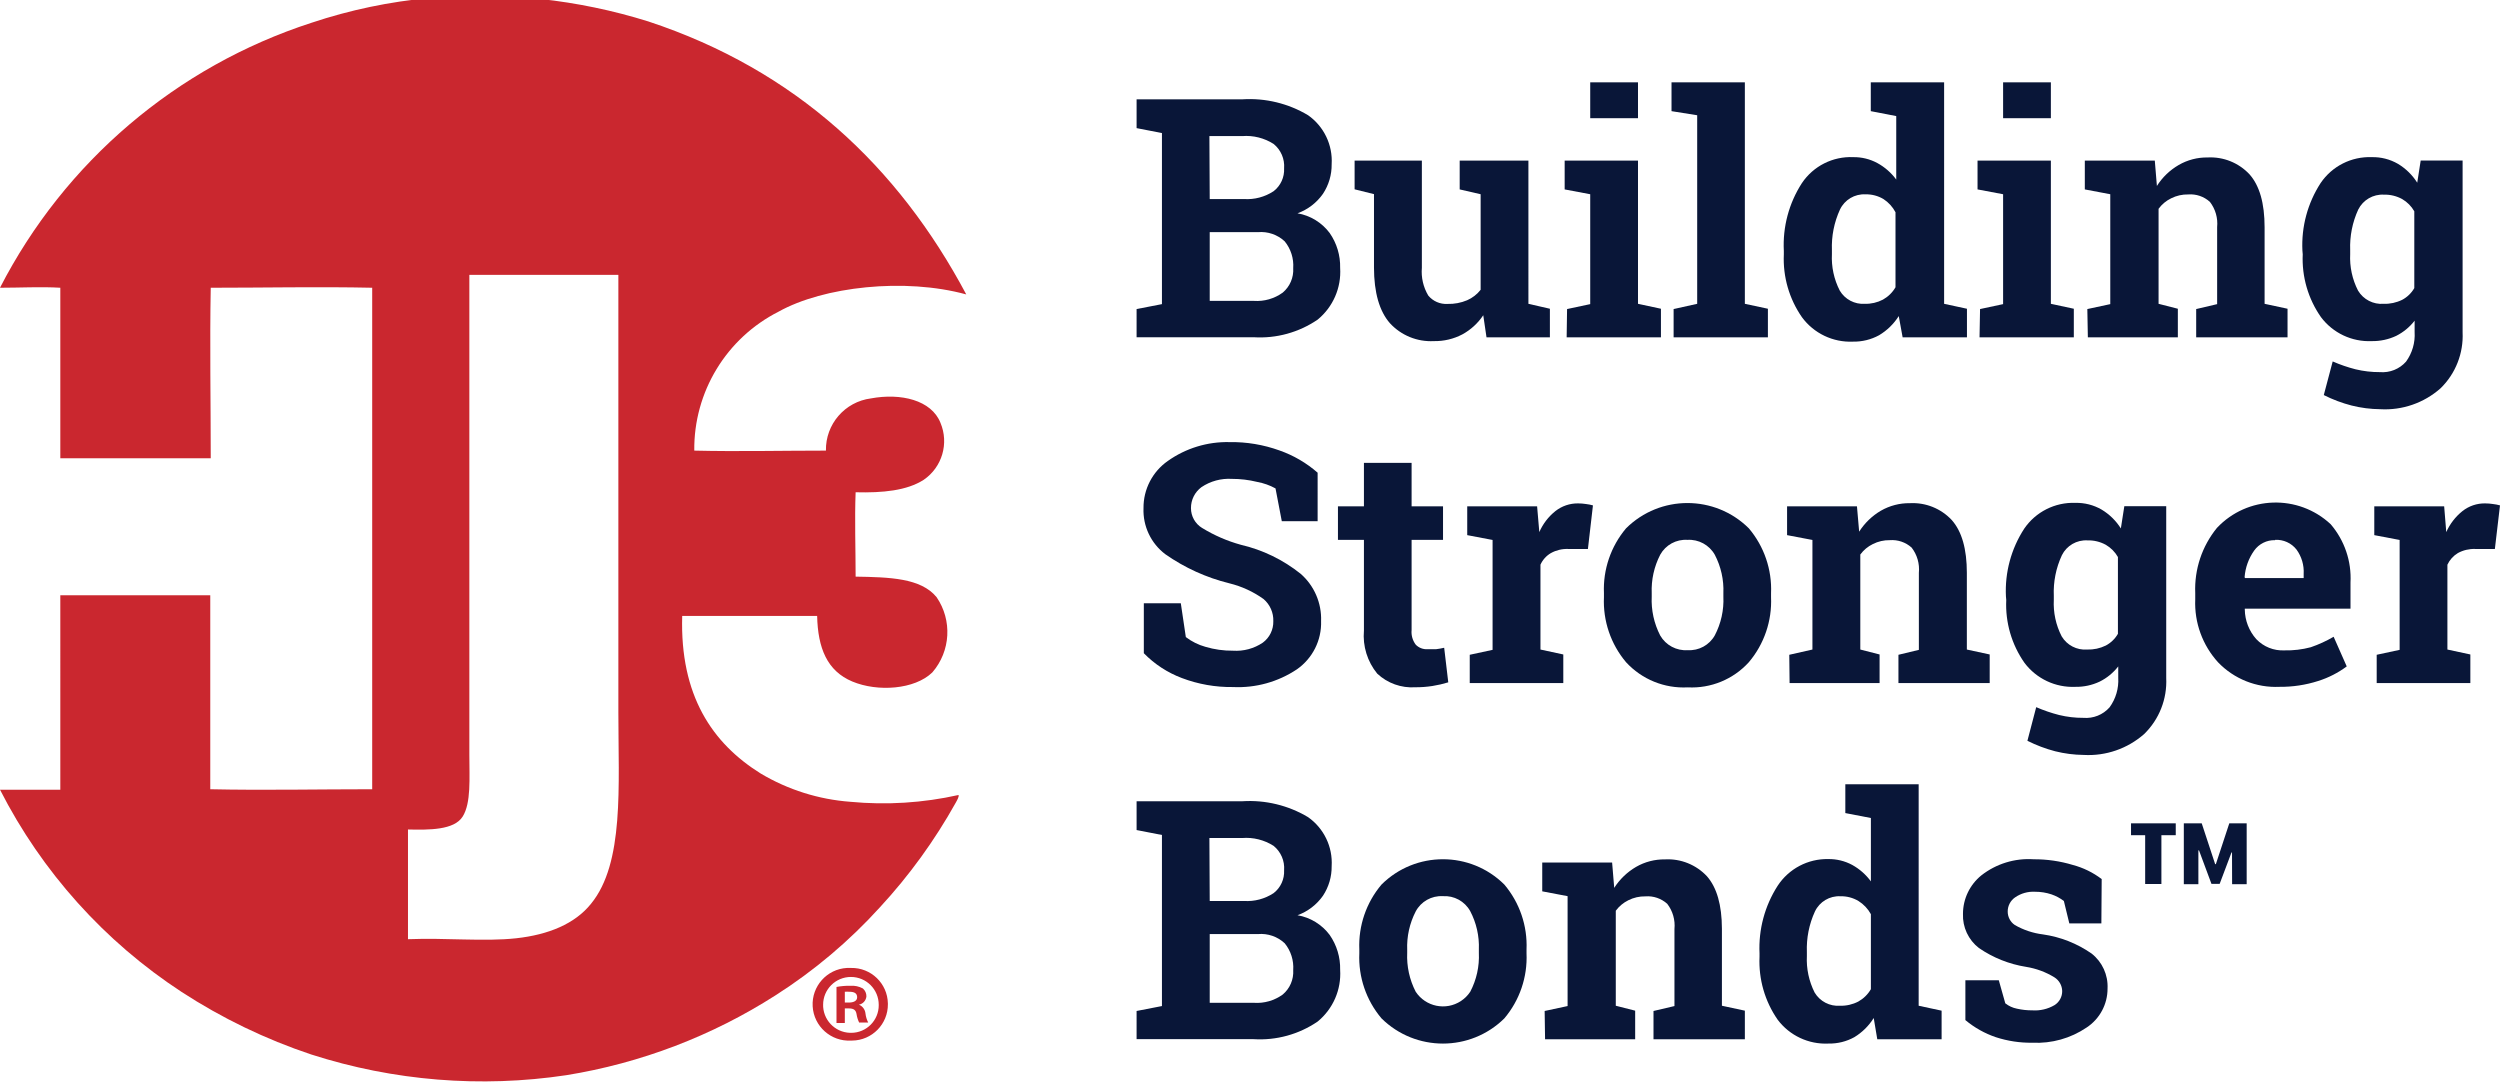
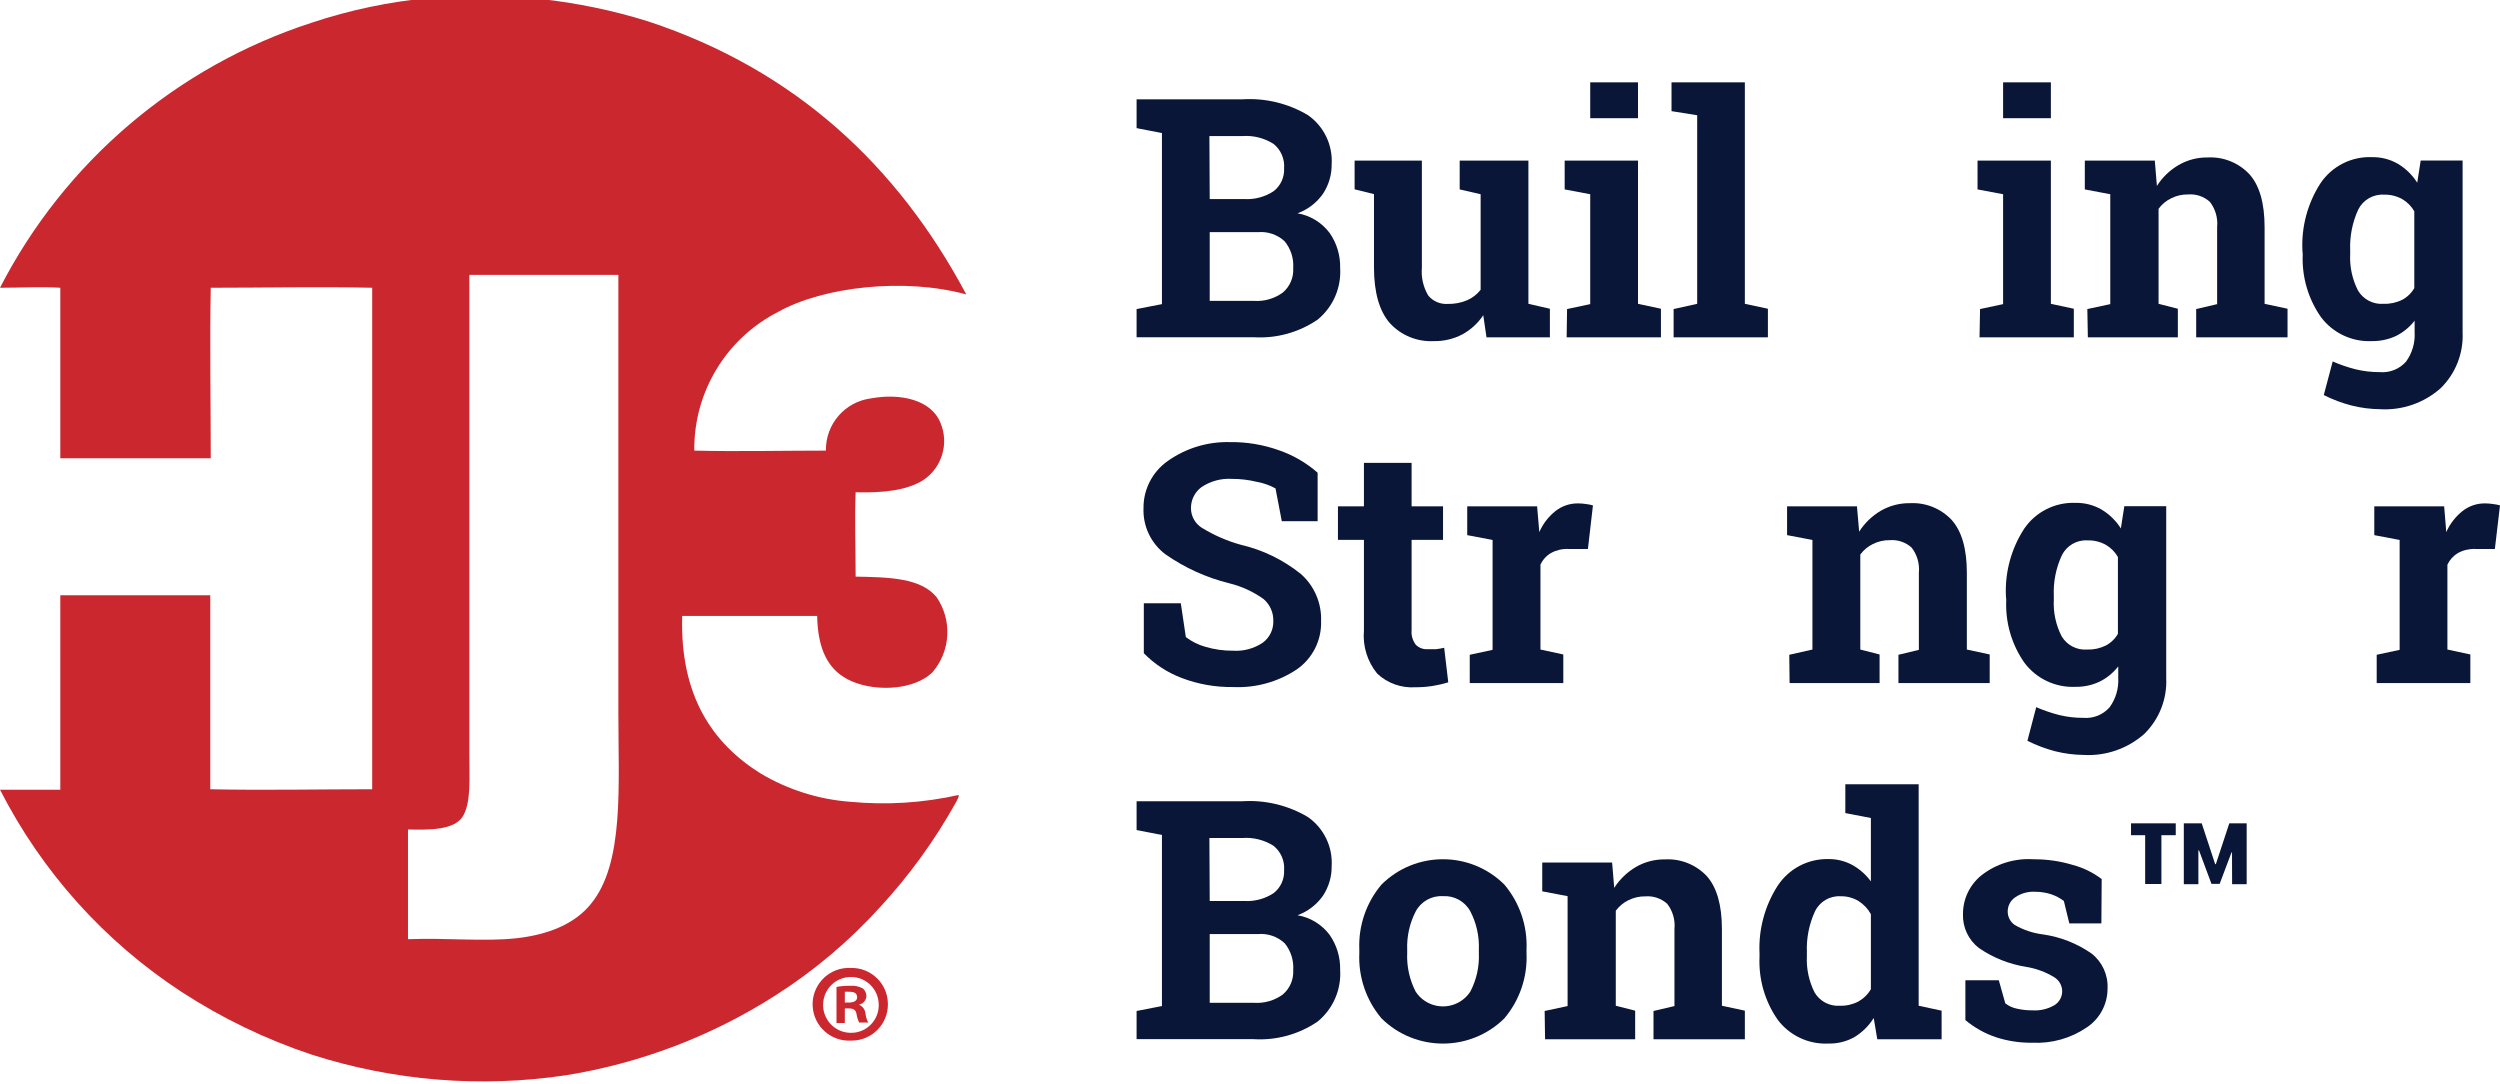
<svg xmlns="http://www.w3.org/2000/svg" xmlns:xlink="http://www.w3.org/1999/xlink" version="1.1" id="Layer_1" x="0px" y="0px" viewBox="0 0 238.63 103.43" style="enable-background:new 0 0 238.63 103.43;" xml:space="preserve">
  <symbol id="standard_2" viewBox="-41.175 -46.263 82.35 92.526">
    <path style="fill-rule:evenodd;clip-rule:evenodd;fill:#CA272F;" d="M41.175-20.806c-5.24-1.44-12.17-0.67-16,1.47   c-4.452,2.258-7.236,6.848-7.18,11.84c3.66,0.09,7.5,0,11.22,0c-0.044-2.246,1.612-4.164,3.84-4.45c2.54-0.47,5.15,0.14,5.92,2.08   c0.741,1.754,0.143,3.787-1.43,4.86c-1.43,0.92-3.49,1.12-5.8,1.06c-0.09,2.32,0,4.81,0,7.19c2.87,0.05,5.56,0.11,6.9,1.75   c1.349,1.971,1.201,4.603-0.36,6.41c-1.51,1.47-4.67,1.68-6.82,0.78s-2.94-2.85-3-5.59h-11.5c-0.2,6.77,2.55,10.85,6.69,13.43   c2.325,1.385,4.941,2.21,7.64,2.41c3.085,0.293,6.196,0.098,9.22-0.58c0.06,0.14-0.12,0.44-0.24,0.66   c-1.791,3.211-3.956,6.199-6.45,8.9c-2.619,2.888-5.612,5.414-8.9,7.51c-5.418,3.467-11.49,5.785-17.84,6.81   c-7.279,1.092-14.712,0.49-21.72-1.76c-3.902-1.301-7.622-3.096-11.07-5.34c-6.57-4.298-11.902-10.237-15.47-17.23h5.14V4.834   h12.78v16.53c4.52,0.1,9.22,0,13.8,0v-42.74c-4.5-0.1-9.18,0-13.76,0c-0.09,4.76,0,9.7,0,14.53h-12.82v-14.53   c-1.63-0.1-3.44,0-5.14,0c5.518-10.736,15.059-18.853,26.54-22.58c3.28-1.096,6.676-1.807,10.12-2.12   c6.265-0.554,12.577,0.126,18.58,2C26.665-39.916,35.375-31.696,41.175-20.806z M-1.175-22.356c0,13.26,0,27.25,0,40.78   c0,2,0.16,4.11-0.57,5.27s-2.87,1.14-4.66,1.1v9.35c3.26-0.13,6.49,0.22,9.23-0.08s5-1.23,6.37-2.94c2.84-3.47,2.33-10,2.33-16.33   v-37.27h-12.7C-1.175-22.476-1.175-22.416-1.175-22.356z" />
    <path style="fill:#CA272F;" d="M34.495,39.674c0.017,1.701-1.348,3.094-3.049,3.11c-0.03,0-0.06,0-0.091,0   c-1.709,0.097-3.174-1.21-3.271-2.919c-0.097-1.709,1.21-3.174,2.919-3.271c0.117-0.007,0.235-0.007,0.352,0   c1.701-0.033,3.106,1.319,3.139,3.019C34.495,39.633,34.495,39.654,34.495,39.674z M28.975,39.674   c-0.044,1.308,0.98,2.405,2.288,2.449c0.037,0.001,0.074,0.002,0.112,0.001c1.298-0.005,2.346-1.062,2.34-2.36   c0-0.01,0-0.02,0-0.03c0.001-1.309-1.059-2.371-2.368-2.372c-1.309-0.001-2.371,1.059-2.372,2.368c0,0.001,0,0.003,0,0.004V39.674z    M30.825,41.284h-0.71v-3.07c0.389-0.074,0.784-0.107,1.18-0.1c0.371-0.028,0.743,0.052,1.07,0.23   c0.194,0.168,0.304,0.413,0.3,0.67c-0.03,0.354-0.291,0.644-0.64,0.71l0,0c0.312,0.126,0.528,0.415,0.56,0.75   c0.031,0.268,0.109,0.529,0.23,0.77h-0.77c-0.108-0.224-0.182-0.464-0.22-0.71c-0.05-0.34-0.24-0.49-0.63-0.49h-0.37V41.284z    M30.825,39.544h0.34c0.39,0,0.71-0.13,0.71-0.45s-0.21-0.47-0.66-0.47c-0.13-0.01-0.26-0.01-0.39,0L30.825,39.544z" />
  </symbol>
  <g id="Layer_2_00000029038575421501860340000011876542857277238676_">
    <g id="Layer_1-2">
      <path style="fill:#091638;" d="M118.6,9.48c2.192-0.137,4.375,0.392,6.26,1.52c1.511,1.064,2.362,2.835,2.25,4.68    c0.012,1.002-0.277,1.984-0.83,2.82c-0.599,0.855-1.448,1.505-2.43,1.86c1.226,0.212,2.324,0.884,3.07,1.88    c0.678,0.976,1.028,2.142,1,3.33c0.121,1.897-0.679,3.736-2.15,4.94c-1.793,1.224-3.943,1.815-6.11,1.68h-11.17V29.5l2.42-0.47    V12.7l-2.42-0.47V9.48H118.6z M115.47,19h3.28c0.996,0.063,1.986-0.201,2.82-0.75c0.67-0.519,1.043-1.333,1-2.18    c0.069-0.894-0.304-1.765-1-2.33c-0.892-0.569-1.945-0.833-3-0.75h-3.13L115.47,19z M115.47,22.16v6.56h4.21    c0.984,0.069,1.961-0.211,2.76-0.79c0.683-0.575,1.054-1.439,1-2.33c0.064-0.925-0.225-1.84-0.81-2.56    c-0.689-0.645-1.62-0.965-2.56-0.88H115.47z" />
      <path style="fill:#091638;" d="M141.58,30.09c-0.509,0.763-1.195,1.391-2,1.83c-0.838,0.439-1.774,0.659-2.72,0.64    c-1.582,0.083-3.118-0.544-4.19-1.71c-1-1.14-1.52-2.92-1.52-5.32v-7l-1.85-0.46v-2.74h6.42v10.23    c-0.079,0.925,0.135,1.852,0.61,2.65c0.45,0.546,1.134,0.843,1.84,0.8c0.641,0.018,1.279-0.101,1.87-0.35    c0.507-0.22,0.951-0.564,1.29-1v-9.12l-2-0.46v-2.75h6.56V29l2.05,0.47v2.73h-6.05L141.58,30.09z" />
      <path style="fill:#091638;" d="M149.58,29.5l2.21-0.47V18.54l-2.44-0.46v-2.75h7V29l2.19,0.47v2.73h-9L149.58,29.5z M156.35,11.28    h-4.56V7.86h4.56V11.28z" />
      <path style="fill:#091638;" d="M159.55,10.61V7.86h7V29l2.2,0.47v2.73h-9v-2.7L162,29V11L159.55,10.61z" />
-       <path style="fill:#091638;" d="M181.24,30.17c-0.475,0.749-1.119,1.376-1.88,1.83c-0.76,0.415-1.614,0.625-2.48,0.61    c-1.914,0.088-3.745-0.786-4.88-2.33c-1.22-1.756-1.827-3.864-1.73-6v-0.33c-0.119-2.288,0.486-4.556,1.73-6.48    c1.094-1.624,2.954-2.56,4.91-2.47c0.795-0.01,1.58,0.183,2.28,0.56c0.712,0.387,1.33,0.927,1.81,1.58v-6.06l-2.43-0.47V7.86h7V29    l2.18,0.47v2.73h-6.14L181.24,30.17z M174.86,24.25c-0.061,1.209,0.197,2.413,0.75,3.49c0.495,0.837,1.42,1.324,2.39,1.26    c0.601,0.016,1.197-0.122,1.73-0.4c0.499-0.278,0.914-0.685,1.2-1.18v-7.16c-0.27-0.511-0.666-0.944-1.15-1.26    c-0.517-0.307-1.109-0.463-1.71-0.45c-1.032-0.056-1.996,0.517-2.44,1.45c-0.558,1.215-0.822,2.544-0.77,3.88V24.25z" />
      <path style="fill:#091638;" d="M189,29.5l2.2-0.47V18.54l-2.44-0.46v-2.75h7V29l2.19,0.47v2.73h-9L189,29.5z M195.76,11.28h-4.56    V7.86h4.56V11.28z" />
      <path style="fill:#091638;" d="M199.24,29.5l2.19-0.47V18.54L199,18.08v-2.75h6.68l0.2,2.42c0.522-0.824,1.236-1.51,2.08-2    c0.838-0.485,1.792-0.734,2.76-0.72c1.506-0.081,2.97,0.508,4,1.61c0.96,1.08,1.44,2.763,1.44,5.05V29l2.19,0.47v2.73h-8.72v-2.7    l2-0.47v-7.35c0.085-0.862-0.161-1.724-0.69-2.41c-0.563-0.512-1.312-0.769-2.07-0.71c-0.565-0.012-1.125,0.115-1.63,0.37    c-0.476,0.23-0.888,0.574-1.2,1V29l1.84,0.47v2.73h-8.59L199.24,29.5z" />
      <path style="fill:#091638;" d="M219.77,23.92c-0.11-2.279,0.499-4.535,1.74-6.45c1.092-1.61,2.936-2.543,4.88-2.47    c0.876-0.02,1.741,0.201,2.5,0.64c0.746,0.447,1.376,1.064,1.84,1.8l0.33-2.12h4v16.4c0.095,1.998-0.669,3.942-2.1,5.34    c-1.583,1.403-3.658,2.123-5.77,2c-0.917-0.009-1.83-0.127-2.72-0.35c-0.92-0.237-1.812-0.572-2.66-1l0.85-3.21    c0.705,0.309,1.434,0.56,2.18,0.75c0.76,0.184,1.539,0.274,2.32,0.27c0.945,0.08,1.871-0.29,2.5-1    c0.592-0.817,0.882-1.813,0.82-2.82v-1.09c-0.471,0.608-1.073,1.104-1.76,1.45c-0.728,0.342-1.525,0.513-2.33,0.5    c-1.896,0.085-3.711-0.772-4.85-2.29c-1.226-1.753-1.838-3.863-1.74-6L219.77,23.92z M224.33,24.25    c-0.061,1.209,0.197,2.413,0.75,3.49c0.509,0.849,1.454,1.336,2.44,1.26c0.612,0.021,1.22-0.11,1.77-0.38    c0.485-0.256,0.887-0.645,1.16-1.12v-7.33c-0.276-0.486-0.677-0.889-1.16-1.17c-0.533-0.291-1.133-0.436-1.74-0.42    c-1.027-0.057-1.989,0.501-2.45,1.42c-0.558,1.215-0.822,2.544-0.77,3.88V24.25z" />
      <path style="fill:#091638;" d="M125.77,49.75h-3.42l-0.6-3.13c-0.546-0.3-1.137-0.509-1.75-0.62    c-0.792-0.195-1.605-0.292-2.42-0.29c-1.027-0.061-2.046,0.216-2.9,0.79c-0.633,0.469-1.005,1.212-1,2    c-0.002,0.777,0.404,1.499,1.07,1.9c1.149,0.703,2.391,1.242,3.69,1.6c2.086,0.485,4.037,1.432,5.71,2.77    c1.295,1.133,2.012,2.79,1.95,4.51c0.061,1.829-0.809,3.564-2.31,4.61c-1.8,1.202-3.938,1.794-6.1,1.69    c-1.666,0.023-3.322-0.269-4.88-0.86c-1.369-0.515-2.608-1.324-3.63-2.37v-4.77h3.53l0.48,3.23c0.559,0.426,1.193,0.742,1.87,0.93    c0.853,0.254,1.74,0.378,2.63,0.37c1.009,0.068,2.012-0.203,2.85-0.77c0.648-0.479,1.021-1.244,1-2.05    c0.027-0.808-0.315-1.585-0.93-2.11c-0.981-0.703-2.088-1.212-3.26-1.5c-2.194-0.54-4.269-1.483-6.12-2.78    c-1.372-1.037-2.149-2.681-2.08-4.4c-0.016-1.791,0.852-3.474,2.32-4.5c1.719-1.218,3.784-1.849,5.89-1.8    c1.629-0.025,3.248,0.247,4.78,0.8c1.334,0.469,2.566,1.189,3.63,2.12V49.75z" />
      <path style="fill:#091638;" d="M134.74,44.18v4.15h3v3.2h-3v8.61c-0.047,0.5,0.095,1,0.4,1.4c0.289,0.293,0.689,0.449,1.1,0.43    c0.31,0,0.58,0,0.82,0c0.266-0.032,0.529-0.079,0.79-0.14l0.39,3.3c-0.497,0.153-1.006,0.27-1.52,0.35    c-0.536,0.083-1.078,0.123-1.62,0.12c-1.341,0.09-2.659-0.381-3.64-1.3c-0.943-1.152-1.399-2.627-1.27-4.11v-8.66h-2.48v-3.2h2.48    v-4.15H134.74z" />
      <path style="fill:#091638;" d="M140.29,62.5l2.18-0.47V51.54l-2.42-0.46v-2.75h6.67l0.21,2.46c0.34-0.781,0.865-1.468,1.53-2    c0.617-0.489,1.383-0.75,2.17-0.74c0.254,0.001,0.508,0.021,0.76,0.06c0.223,0.026,0.444,0.069,0.66,0.13l-0.48,4.16h-1.88    c-0.575-0.023-1.146,0.112-1.65,0.39c-0.441,0.257-0.79,0.645-1,1.11V62l2.18,0.47v2.73h-8.93L140.29,62.5z" />
-       <path style="fill:#091638;" d="M153.1,56.62c-0.098-2.255,0.655-4.464,2.11-6.19c3.244-3.218,8.476-3.218,11.72,0    c1.461,1.727,2.217,3.94,2.12,6.2V57c0.1,2.263-0.657,4.481-2.12,6.21c-1.485,1.634-3.625,2.515-5.83,2.4    c-2.223,0.119-4.383-0.761-5.89-2.4c-1.459-1.731-2.213-3.948-2.11-6.21V56.62z M157.66,56.95c-0.059,1.286,0.221,2.565,0.81,3.71    c0.537,0.931,1.558,1.475,2.63,1.4c1.059,0.063,2.061-0.485,2.58-1.41c0.597-1.139,0.88-2.416,0.82-3.7v-0.33    c0.054-1.274-0.229-2.54-0.82-3.67c-0.528-0.932-1.54-1.483-2.61-1.42c-1.068-0.069-2.081,0.484-2.6,1.42    c-0.583,1.133-0.862,2.397-0.81,3.67V56.95z" />
      <path style="fill:#091638;" d="M170.79,62.5L173,62V51.54l-2.42-0.46v-2.75h6.67l0.21,2.42c0.522-0.821,1.231-1.507,2.07-2    c0.842-0.484,1.799-0.733,2.77-0.72c1.506-0.081,2.97,0.508,4,1.61c0.96,1.08,1.44,2.763,1.44,5.05V62l2.18,0.47v2.73h-8.71v-2.7    l1.95-0.47v-7.35c0.085-0.862-0.161-1.724-0.69-2.41c-0.567-0.511-1.319-0.768-2.08-0.71c-0.562-0.01-1.118,0.117-1.62,0.37    c-0.476,0.23-0.888,0.574-1.2,1V62l1.84,0.47v2.73h-8.59L170.79,62.5z" />
      <path style="fill:#091638;" d="M191.47,56.92c-0.11-2.279,0.499-4.535,1.74-6.45c1.096-1.61,2.944-2.543,4.89-2.47    c0.876-0.02,1.741,0.201,2.5,0.64c0.746,0.447,1.376,1.064,1.84,1.8l0.33-2.12h4v16.4c0.095,1.998-0.669,3.942-2.1,5.34    c-1.589,1.401-3.665,2.12-5.78,2c-0.917-0.01-1.83-0.127-2.72-0.35c-0.916-0.239-1.804-0.574-2.65-1l0.84-3.21    c0.709,0.308,1.441,0.559,2.19,0.75c0.756,0.183,1.532,0.274,2.31,0.27c0.945,0.08,1.871-0.29,2.5-1    c0.596-0.815,0.889-1.812,0.83-2.82v-1.09c-0.473,0.611-1.078,1.107-1.77,1.45c-0.725,0.343-1.519,0.514-2.32,0.5    c-1.899,0.085-3.717-0.772-4.86-2.29c-1.228-1.752-1.84-3.863-1.74-6L191.47,56.92z M196.04,57.25    c-0.061,1.209,0.197,2.413,0.75,3.49c0.505,0.847,1.447,1.335,2.43,1.26c0.616,0.021,1.227-0.109,1.78-0.38    c0.485-0.256,0.887-0.645,1.16-1.12v-7.33c-0.276-0.486-0.677-0.889-1.16-1.17c-0.536-0.292-1.14-0.437-1.75-0.42    c-1.024-0.058-1.985,0.5-2.44,1.42c-0.563,1.213-0.827,2.544-0.77,3.88L196.04,57.25z" />
-       <path style="fill:#091638;" d="M217.57,65.56c-2.196,0.099-4.328-0.754-5.85-2.34c-1.489-1.635-2.272-3.791-2.18-6V56.6    c-0.092-2.253,0.645-4.462,2.07-6.21c2.906-3.086,7.761-3.243,10.86-0.35c1.323,1.545,1.999,3.539,1.89,5.57v2.49h-10.09v0.09    c0.016,1.037,0.403,2.034,1.09,2.81c0.696,0.735,1.679,1.13,2.69,1.08c0.85,0.02,1.698-0.081,2.52-0.3    c0.758-0.26,1.489-0.595,2.18-1l1.25,2.83c-0.822,0.612-1.742,1.082-2.72,1.39C220.082,65.385,218.829,65.574,217.57,65.56z     M217.16,51.56c-0.792-0.022-1.542,0.353-2,1c-0.528,0.748-0.843,1.626-0.91,2.54l0.05,0.08h5.59v-0.4    c0.048-0.829-0.193-1.648-0.68-2.32c-0.49-0.627-1.256-0.974-2.05-0.93V51.56z" />
      <path style="fill:#091638;" d="M226.86,62.5l2.19-0.47V51.54l-2.42-0.46v-2.75h6.67l0.2,2.46c0.346-0.78,0.874-1.466,1.54-2    c0.616-0.49,1.383-0.752,2.17-0.74c0.251,0.001,0.502,0.021,0.75,0.06c0.227,0.025,0.451,0.069,0.67,0.13l-0.49,4.16h-1.87    c-0.578-0.022-1.152,0.113-1.66,0.39c-0.436,0.263-0.784,0.649-1,1.11V62l2.19,0.47v2.73h-8.94L226.86,62.5z" />
      <path style="fill:#091638;" d="M118.6,76.48c2.192-0.137,4.375,0.392,6.26,1.52c1.511,1.064,2.362,2.835,2.25,4.68    c0.012,1.002-0.277,1.984-0.83,2.82c-0.599,0.855-1.448,1.505-2.43,1.86c1.226,0.212,2.324,0.884,3.07,1.88    c0.678,0.976,1.028,2.142,1,3.33c0.121,1.897-0.679,3.736-2.15,4.94c-1.793,1.224-3.943,1.815-6.11,1.68h-11.17V96.5l2.42-0.47    V79.7l-2.42-0.47v-2.75H118.6z M115.47,86h3.28c0.996,0.063,1.986-0.201,2.82-0.75c0.67-0.519,1.043-1.333,1-2.18    c0.069-0.894-0.304-1.765-1-2.33c-0.892-0.569-1.945-0.833-3-0.75h-3.13L115.47,86z M115.47,89.16v6.56h4.21    c0.984,0.069,1.961-0.211,2.76-0.79c0.683-0.575,1.054-1.439,1-2.33c0.064-0.925-0.225-1.84-0.81-2.56    c-0.689-0.645-1.62-0.965-2.56-0.88H115.47z" />
      <path style="fill:#091638;" d="M129.75,90.62c-0.095-2.256,0.662-4.466,2.12-6.19c3.244-3.218,8.476-3.218,11.72,0    c1.461,1.727,2.217,3.94,2.12,6.2V91c0.1,2.263-0.657,4.481-2.12,6.21c-3.25,3.202-8.47,3.202-11.72,0    c-1.463-1.729-2.22-3.947-2.12-6.21V90.62z M134.32,90.95c-0.059,1.286,0.221,2.565,0.81,3.71    c0.948,1.439,2.883,1.836,4.322,0.888c0.353-0.233,0.655-0.535,0.888-0.888c0.597-1.139,0.88-2.416,0.82-3.7v-0.33    c0.051-1.275-0.235-2.541-0.83-3.67c-0.525-0.936-1.539-1.488-2.61-1.42c-1.074-0.06-2.085,0.51-2.59,1.46    c-0.583,1.133-0.862,2.397-0.81,3.67V90.95z" />
      <path style="fill:#091638;" d="M147.44,96.5l2.19-0.47V85.54l-2.42-0.46v-2.75h6.67l0.2,2.42c0.525-0.822,1.238-1.507,2.08-2    c0.841-0.486,1.799-0.735,2.77-0.72c1.506-0.08,2.969,0.51,4,1.61c0.947,1.08,1.423,2.747,1.43,5V96l2.19,0.47v2.73h-8.72v-2.7    l2-0.47v-7.35c0.085-0.862-0.161-1.724-0.69-2.41c-0.567-0.511-1.319-0.768-2.08-0.71c-0.565-0.011-1.125,0.116-1.63,0.37    c-0.474,0.233-0.885,0.576-1.2,1V96l1.85,0.47v2.73h-8.6L147.44,96.5z" />
      <path style="fill:#091638;" d="M178.85,97.17c-0.464,0.747-1.098,1.374-1.85,1.83c-0.755,0.418-1.607,0.628-2.47,0.61    c-1.895,0.091-3.711-0.763-4.85-2.28c-1.22-1.756-1.827-3.864-1.73-6V91c-0.106-2.277,0.499-4.531,1.73-6.45    c1.066-1.628,2.895-2.592,4.84-2.55c0.795-0.01,1.58,0.183,2.28,0.56c0.7,0.388,1.308,0.924,1.78,1.57v-6.05l-2.44-0.47v-2.75h7    V96l2.19,0.47v2.73h-6.14L178.85,97.17z M172.47,91.25c-0.059,1.208,0.196,2.41,0.74,3.49c0.505,0.847,1.447,1.335,2.43,1.26    c0.605,0.017,1.204-0.121,1.74-0.4c0.499-0.278,0.914-0.685,1.2-1.18v-7.16c-0.282-0.515-0.691-0.949-1.19-1.26    c-0.517-0.307-1.109-0.463-1.71-0.45c-1.032-0.056-1.996,0.517-2.44,1.45c-0.558,1.215-0.822,2.544-0.77,3.88V91.25z" />
      <path style="fill:#091638;" d="M200.58,88.14h-3.06L197,86c-0.358-0.271-0.756-0.484-1.18-0.63    c-0.506-0.168-1.037-0.252-1.57-0.25c-0.679-0.038-1.351,0.152-1.91,0.54c-0.442,0.307-0.704,0.812-0.7,1.35    c-0.001,0.511,0.249,0.99,0.67,1.28c0.827,0.477,1.742,0.783,2.69,0.9c1.672,0.238,3.264,0.865,4.65,1.83    c1.018,0.802,1.584,2.046,1.52,3.34c0.004,1.498-0.748,2.897-2,3.72c-1.52,1.031-3.335,1.54-5.17,1.45    c-1.188,0.018-2.371-0.161-3.5-0.53c-1.059-0.36-2.042-0.913-2.9-1.63v-3.8h3.19l0.62,2.2c0.324,0.256,0.705,0.431,1.11,0.51    c0.482,0.11,0.975,0.163,1.47,0.16c0.741,0.05,1.48-0.124,2.12-0.5c0.463-0.291,0.74-0.803,0.73-1.35    c-0.015-0.53-0.292-1.017-0.74-1.3c-0.826-0.508-1.743-0.847-2.7-1c-1.619-0.257-3.16-0.872-4.51-1.8    c-1.005-0.776-1.571-1.991-1.52-3.26c0.001-1.424,0.644-2.773,1.75-3.67c1.42-1.113,3.2-1.661,5-1.54    c1.263-0.007,2.521,0.175,3.73,0.54c1,0.265,1.937,0.723,2.76,1.35L200.58,88.14z" />
      <path style="fill:#091638;" d="M207.68,79.72h-1.37v4.66h-1.55v-4.66h-1.35v-1.13h4.27V79.72z M213.05,81.37H213l-1.13,3h-0.78    l-1.19-3.2h-0.06v3.23h-1.39v-5.81h1.71l1.28,3.89h0.07l1.28-3.89h1.66v5.81h-1.39L213.05,81.37z" />
      <use xlink:href="#standard_2" width="82.35" height="92.526" x="-41.175" y="-46.263" transform="matrix(1.12 0 0 1.12 46.116 51.407)" style="overflow:visible;" />
    </g>
  </g>
</svg>